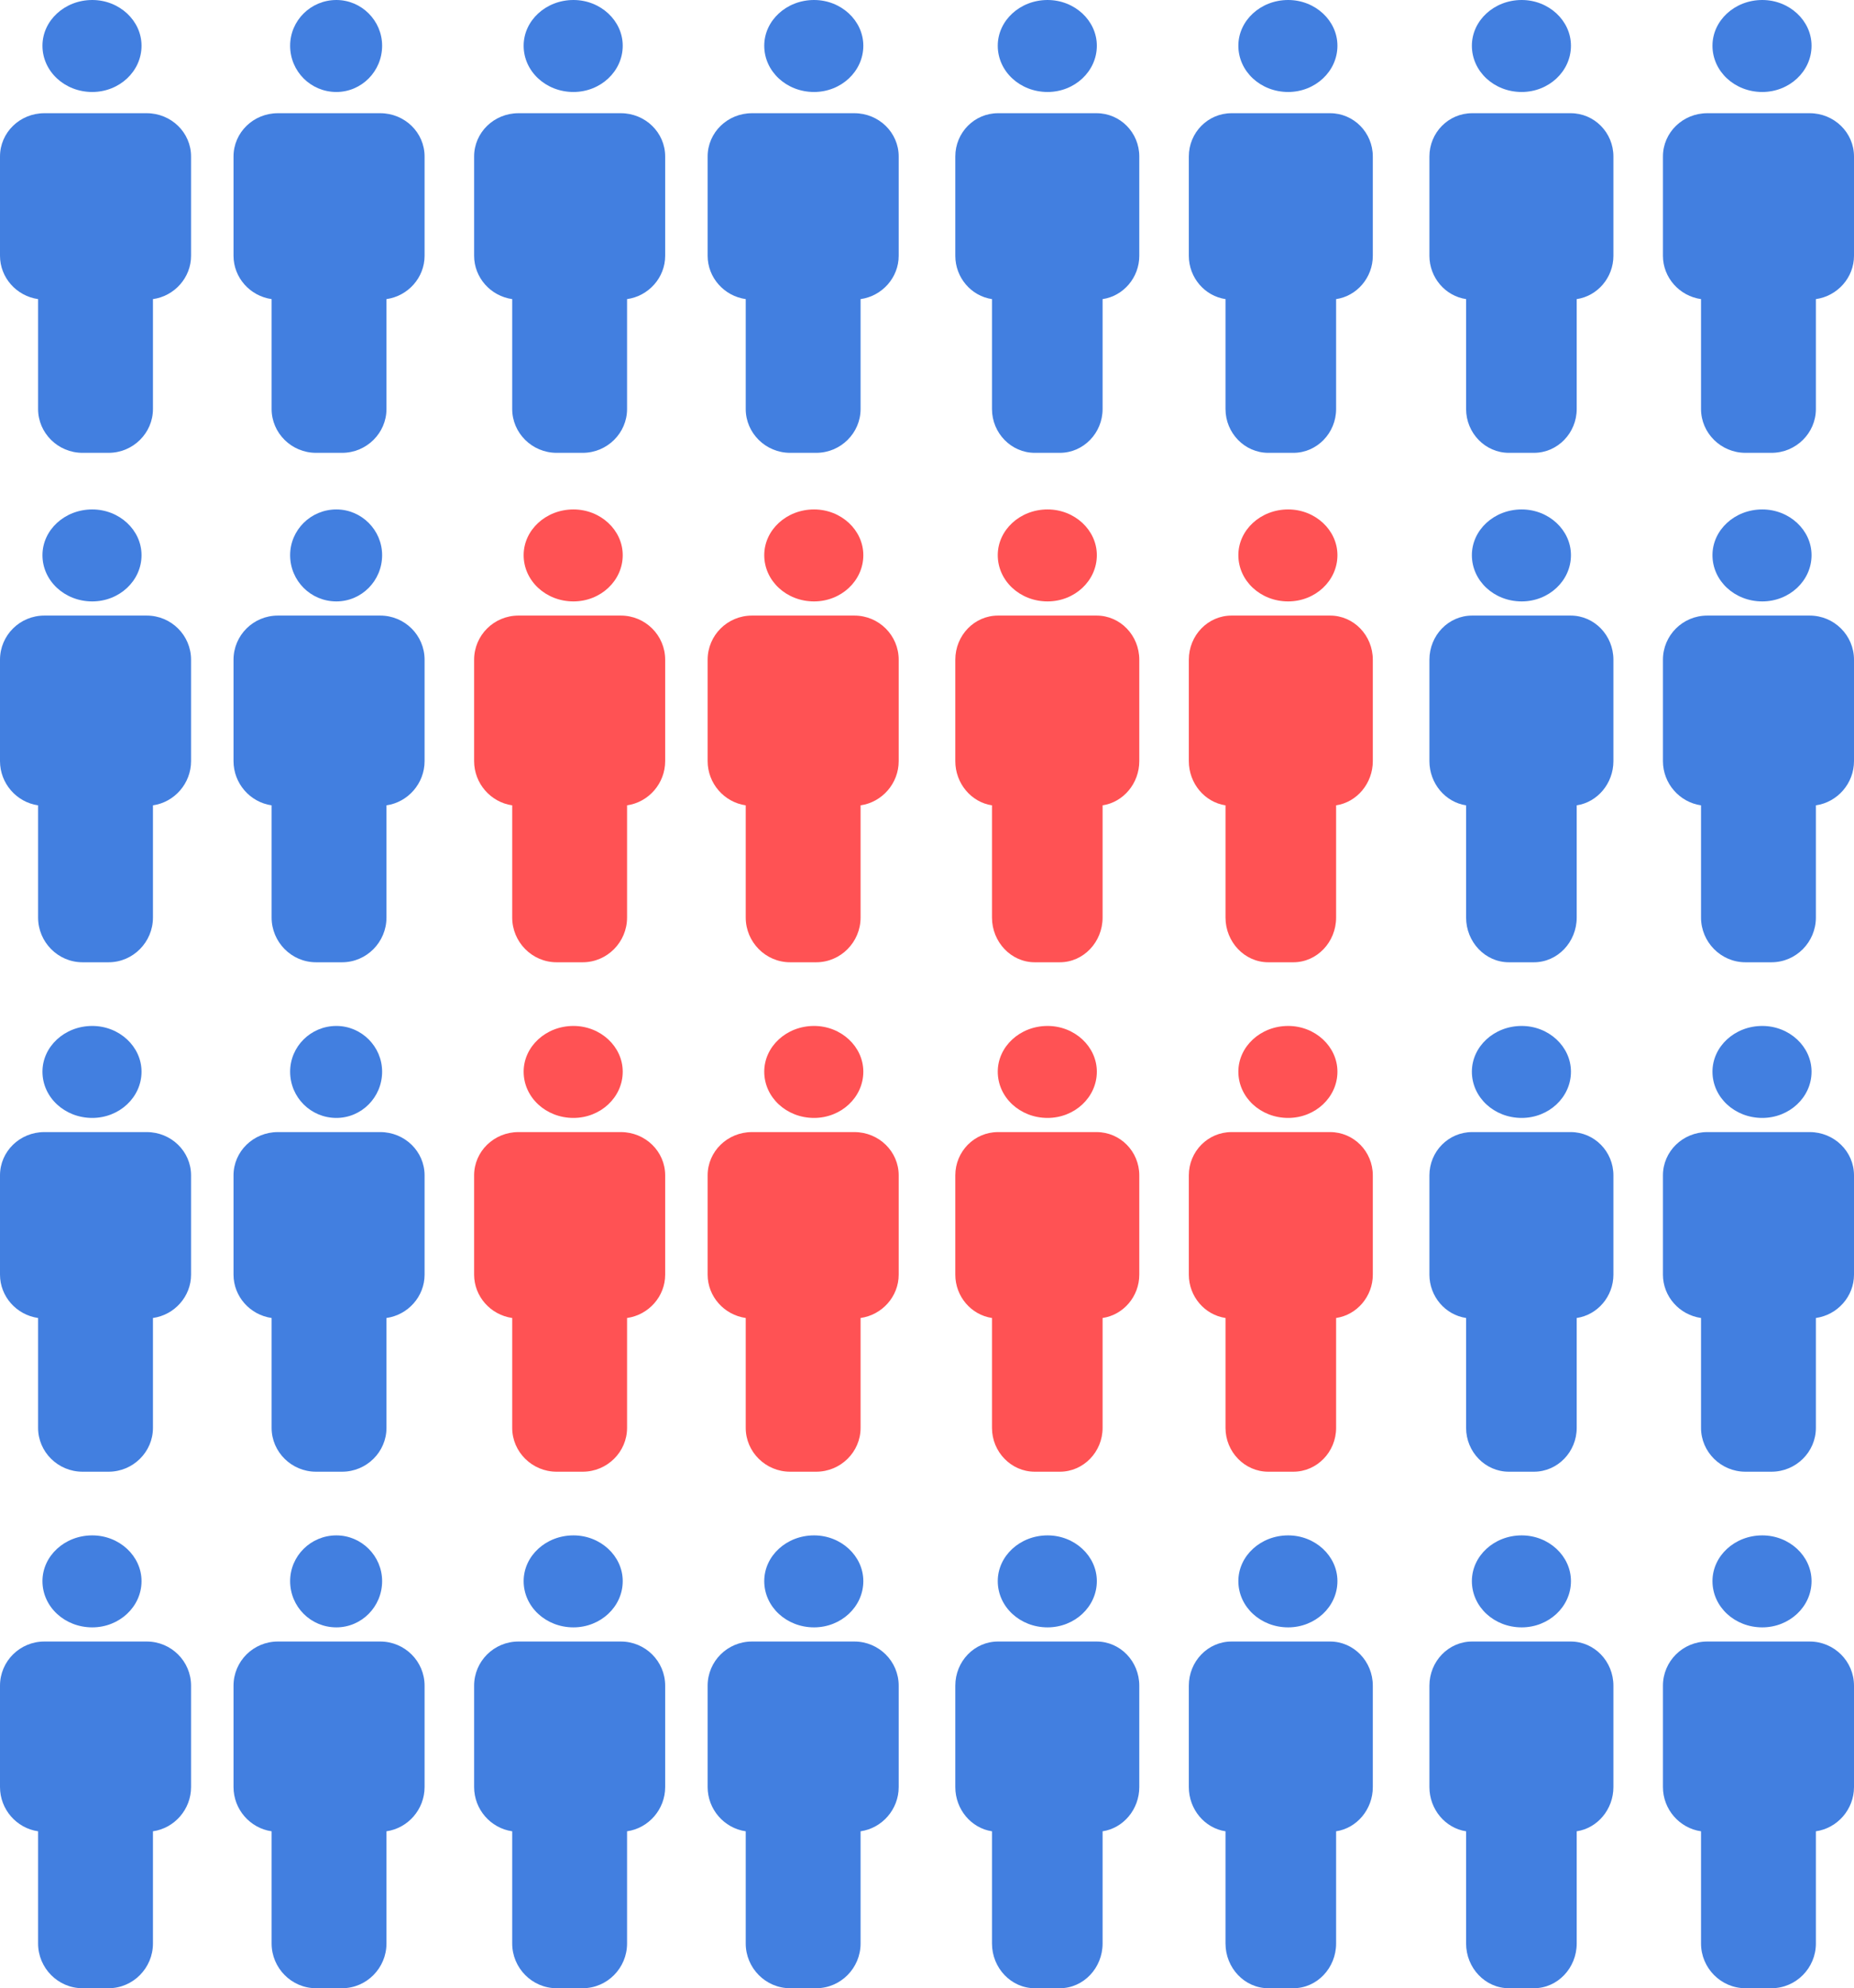
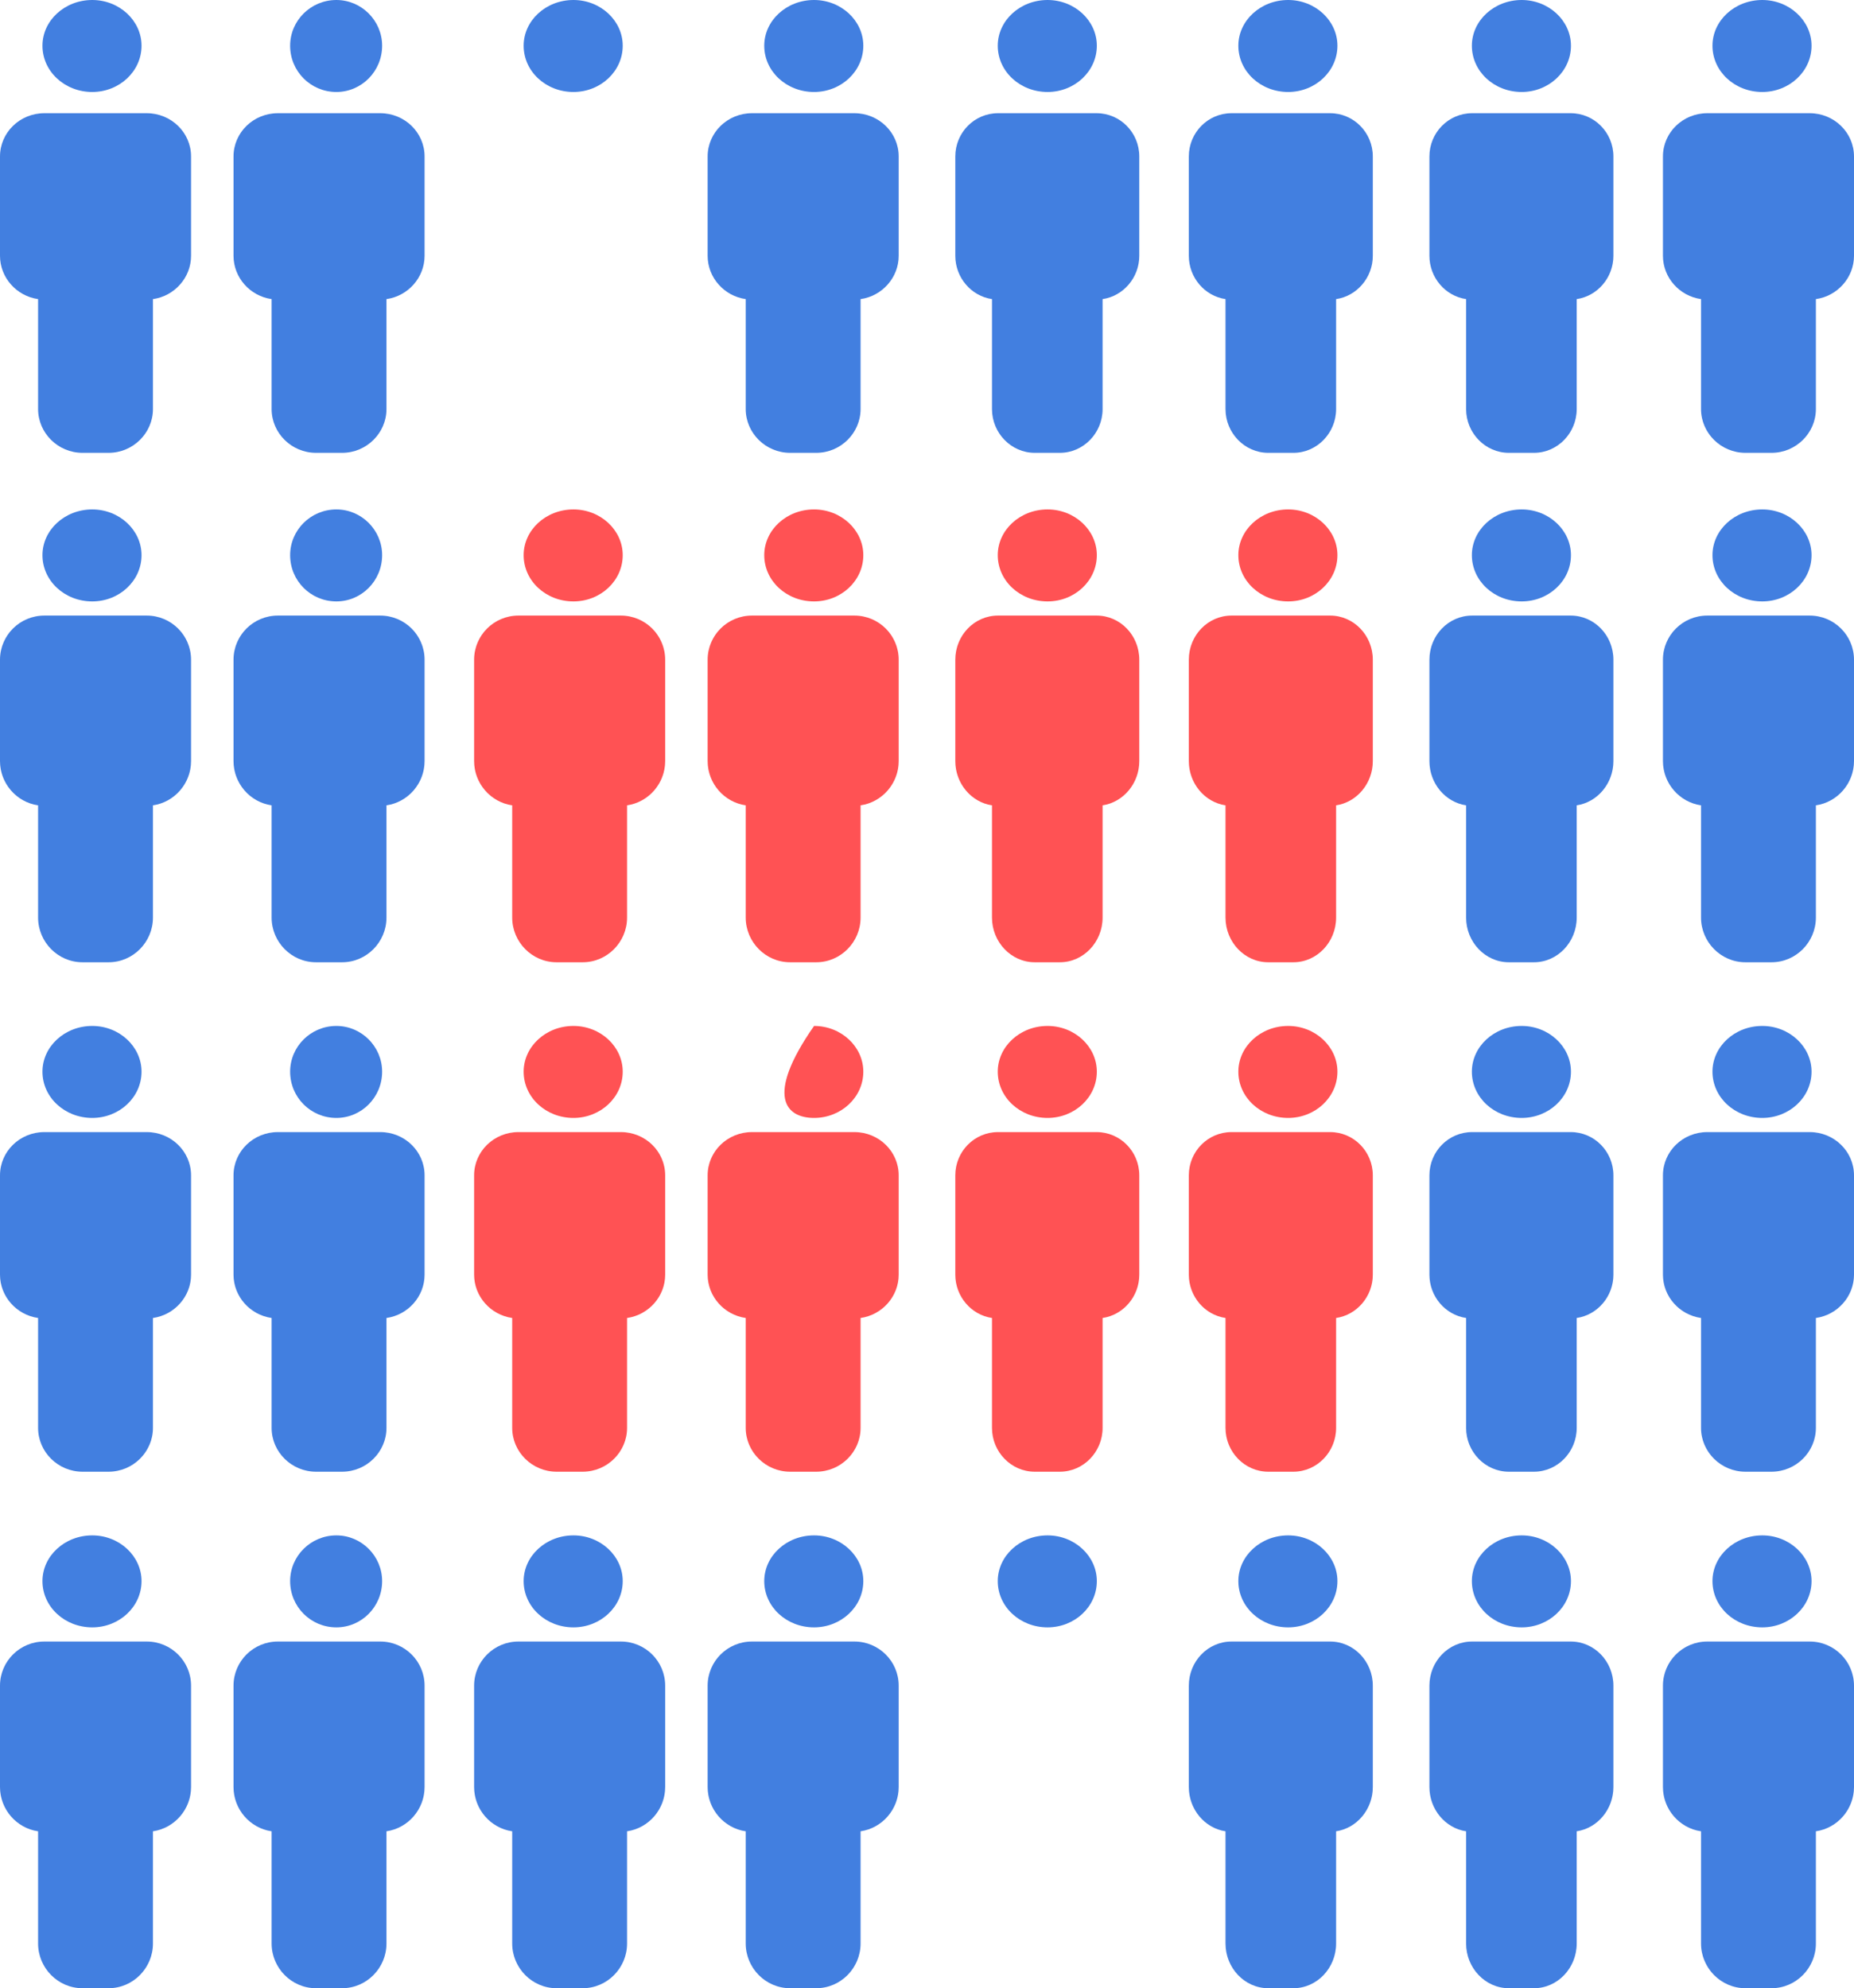
<svg xmlns="http://www.w3.org/2000/svg" width="262px" height="281px" viewBox="0 0 262 281" version="1.1">
  <title>img_audience_mob</title>
  <desc>Created with Sketch.</desc>
  <g id="Page-1" stroke="none" stroke-width="1" fill="none" fill-rule="evenodd">
    <g id="FAQs---How-Much-Does-It-Cost-To-Advertise-On-Facebook---Mobile" transform="translate(-58, -3726)">
      <g id="img_audience_mob" transform="translate(58, 3726)">
        <path d="M20.73,16 L6.27,16 C2.801,16 0,18.735 0,22.116 L0,36.149 C0,39.236 2.336,41.843 5.383,42.273 L5.383,57.812 C5.383,61.193 8.189,64 11.656,64 L15.344,64 C18.813,64 21.614,61.193 21.614,57.812 L21.614,42.274 C24.661,41.845 27,39.237 27,36.149 L27,22.116 C27,18.735 24.197,16 20.73,16" id="Fill-1" fill="#427FE0" />
        <path d="M13.039,13 C16.864,13 20,10.088 20,6.463 C20,2.912 16.864,0 13.039,0 C9.136,0 6,2.912 6,6.463 C6,10.088 9.136,13 13.039,13" id="Fill-2" fill="#427FE0" />
        <path d="M53.73,16 L39.27,16 C35.801,16 33,18.735 33,22.116 L33,36.149 C33,39.236 35.336,41.843 38.383,42.273 L38.383,57.812 C38.383,61.193 41.189,64 44.656,64 L48.344,64 C51.813,64 54.614,61.193 54.614,57.812 L54.614,42.274 C57.661,41.845 60,39.237 60,36.149 L60,22.116 C60,18.735 57.197,16 53.73,16" id="Fill-1" fill="#427FE0" />
        <path d="M47.537,13 C51.088,13 54,10.088 54,6.463 C54,2.912 51.088,0 47.537,0 C43.912,0 41,2.912 41,6.463 C41,10.088 43.912,13 47.537,13" id="Fill-2" fill="#427FE0" />
-         <path d="M87.73,16 L73.27,16 C69.801,16 67,18.735 67,22.116 L67,36.149 C67,39.236 69.336,41.843 72.383,42.273 L72.383,57.812 C72.383,61.193 75.189,64 78.656,64 L82.344,64 C85.813,64 88.614,61.193 88.614,57.812 L88.614,42.274 C91.661,41.845 94,39.237 94,36.149 L94,22.116 C94,18.735 91.197,16 87.73,16" id="Fill-1" fill="#427FE0" />
        <path d="M81.039,13 C84.864,13 88,10.088 88,6.463 C88,2.912 84.864,0 81.039,0 C77.136,0 74,2.912 74,6.463 C74,10.088 77.136,13 81.039,13" id="Fill-2" fill="#427FE0" />
        <path d="M120.73,16 L106.27,16 C102.801,16 100,18.735 100,22.116 L100,36.149 C100,39.236 102.336,41.843 105.383,42.273 L105.383,57.812 C105.383,61.193 108.189,64 111.656,64 L115.344,64 C118.813,64 121.614,61.193 121.614,57.812 L121.614,42.274 C124.661,41.845 127,39.237 127,36.149 L127,22.116 C127,18.735 124.197,16 120.73,16" id="Fill-1" fill="#427FE0" />
        <path d="M115.039,13 C118.864,13 122,10.088 122,6.463 C122,2.912 118.864,0 115.039,0 C111.136,0 108,2.912 108,6.463 C108,10.088 111.136,13 115.039,13" id="Fill-2" fill="#427FE0" />
        <path d="M154.962,16 L141.038,16 C137.697,16 135,18.735 135,22.116 L135,36.149 C135,39.236 137.249,41.843 140.184,42.273 L140.184,57.812 C140.184,61.193 142.886,64 146.224,64 L149.776,64 C153.117,64 155.814,61.193 155.814,57.812 L155.814,42.274 C158.747,41.845 161,39.237 161,36.149 L161,22.116 C161,18.735 158.3,16 154.962,16" id="Fill-1" fill="#427FE0" />
        <path d="M148.039,13 C151.864,13 155,10.088 155,6.463 C155,2.912 151.864,0 148.039,0 C144.136,0 141,2.912 141,6.463 C141,10.088 144.136,13 148.039,13" id="Fill-2" fill="#427FE0" />
        <path d="M187.962,16 L174.038,16 C170.697,16 168,18.735 168,22.116 L168,36.149 C168,39.236 170.249,41.843 173.184,42.273 L173.184,57.812 C173.184,61.193 175.886,64 179.224,64 L182.776,64 C186.117,64 188.814,61.193 188.814,57.812 L188.814,42.274 C191.747,41.845 194,39.237 194,36.149 L194,22.116 C194,18.735 191.3,16 187.962,16" id="Fill-1" fill="#427FE0" />
        <path d="M182.039,13 C185.864,13 189,10.088 189,6.463 C189,2.912 185.864,0 182.039,0 C178.136,0 175,2.912 175,6.463 C175,10.088 178.136,13 182.039,13" id="Fill-2" fill="#427FE0" />
        <path d="M221.962,16 L208.038,16 C204.697,16 202,18.735 202,22.116 L202,36.149 C202,39.236 204.249,41.843 207.184,42.273 L207.184,57.812 C207.184,61.193 209.886,64 213.224,64 L216.776,64 C220.117,64 222.814,61.193 222.814,57.812 L222.814,42.274 C225.747,41.845 228,39.237 228,36.149 L228,22.116 C228,18.735 225.3,16 221.962,16" id="Fill-1" fill="#427FE0" />
        <path d="M215.039,13 C218.864,13 222,10.088 222,6.463 C222,2.912 218.864,0 215.039,0 C211.136,0 208,2.912 208,6.463 C208,10.088 211.136,13 215.039,13" id="Fill-2" fill="#427FE0" />
        <path d="M255.73,16 L241.27,16 C237.801,16 235,18.735 235,22.116 L235,36.149 C235,39.236 237.336,41.843 240.383,42.273 L240.383,57.812 C240.383,61.193 243.189,64 246.656,64 L250.344,64 C253.813,64 256.614,61.193 256.614,57.812 L256.614,42.274 C259.661,41.845 262,39.237 262,36.149 L262,22.116 C262,18.735 259.197,16 255.73,16" id="Fill-1" fill="#427FE0" />
        <path d="M249.039,13 C252.864,13 256,10.088 256,6.463 C256,2.912 252.864,0 249.039,0 C245.136,0 242,2.912 242,6.463 C242,10.088 245.136,13 249.039,13" id="Fill-2" fill="#427FE0" />
        <path d="M20.73,87 L6.27,87 C2.801,87 0,89.792 0,93.244 L0,107.568 C0,110.721 2.336,113.382 5.383,113.821 L5.383,129.683 C5.383,133.135 8.189,136 11.656,136 L15.344,136 C18.813,136 21.614,133.135 21.614,129.683 L21.614,113.821 C24.661,113.383 27,110.721 27,107.568 L27,93.244 C27,89.792 24.197,87 20.73,87" id="Fill-1" fill="#427FE0" />
        <path d="M13.039,85 C16.864,85 20,82.088 20,78.463 C20,74.912 16.864,72 13.039,72 C9.136,72 6,74.912 6,78.463 C6,82.088 9.136,85 13.039,85" id="Fill-2" fill="#427FE0" />
        <path d="M53.73,87 L39.27,87 C35.801,87 33,89.792 33,93.244 L33,107.568 C33,110.721 35.336,113.382 38.383,113.821 L38.383,129.683 C38.383,133.135 41.189,136 44.656,136 L48.344,136 C51.813,136 54.614,133.135 54.614,129.683 L54.614,113.821 C57.661,113.383 60,110.721 60,107.568 L60,93.244 C60,89.792 57.197,87 53.73,87" id="Fill-1" fill="#427FE0" />
        <path d="M47.537,85 C51.088,85 54,82.088 54,78.463 C54,74.912 51.088,72 47.537,72 C43.912,72 41,74.912 41,78.463 C41,82.088 43.912,85 47.537,85" id="Fill-2" fill="#427FE0" />
        <path d="M87.73,87 L73.27,87 C69.801,87 67,89.792 67,93.244 L67,107.568 C67,110.721 69.336,113.382 72.383,113.821 L72.383,129.683 C72.383,133.135 75.189,136 78.656,136 L82.344,136 C85.813,136 88.614,133.135 88.614,129.683 L88.614,113.821 C91.661,113.383 94,110.721 94,107.568 L94,93.244 C94,89.792 91.197,87 87.73,87" id="Fill-1" fill="#FF5254" />
        <path d="M81.039,85 C84.864,85 88,82.088 88,78.463 C88,74.912 84.864,72 81.039,72 C77.136,72 74,74.912 74,78.463 C74,82.088 77.136,85 81.039,85" id="Fill-2" fill="#FF5254" />
        <path d="M120.73,87 L106.27,87 C102.801,87 100,89.792 100,93.244 L100,107.568 C100,110.721 102.336,113.382 105.383,113.821 L105.383,129.683 C105.383,133.135 108.189,136 111.656,136 L115.344,136 C118.813,136 121.614,133.135 121.614,129.683 L121.614,113.821 C124.661,113.383 127,110.721 127,107.568 L127,93.244 C127,89.792 124.197,87 120.73,87" id="Fill-1" fill="#FF5254" />
        <path d="M115.039,85 C118.864,85 122,82.088 122,78.463 C122,74.912 118.864,72 115.039,72 C111.136,72 108,74.912 108,78.463 C108,82.088 111.136,85 115.039,85" id="Fill-2" fill="#FF5254" />
        <path d="M154.962,87 L141.038,87 C137.697,87 135,89.792 135,93.244 L135,107.568 C135,110.721 137.249,113.382 140.184,113.821 L140.184,129.683 C140.184,133.135 142.886,136 146.224,136 L149.776,136 C153.117,136 155.814,133.135 155.814,129.683 L155.814,113.821 C158.747,113.383 161,110.721 161,107.568 L161,93.244 C161,89.792 158.3,87 154.962,87" id="Fill-1" fill="#FF5254" />
        <path d="M148.039,85 C151.864,85 155,82.088 155,78.463 C155,74.912 151.864,72 148.039,72 C144.136,72 141,74.912 141,78.463 C141,82.088 144.136,85 148.039,85" id="Fill-2" fill="#FF5254" />
        <path d="M187.962,87 L174.038,87 C170.697,87 168,89.792 168,93.244 L168,107.568 C168,110.721 170.249,113.382 173.184,113.821 L173.184,129.683 C173.184,133.135 175.886,136 179.224,136 L182.776,136 C186.117,136 188.814,133.135 188.814,129.683 L188.814,113.821 C191.747,113.383 194,110.721 194,107.568 L194,93.244 C194,89.792 191.3,87 187.962,87" id="Fill-1" fill="#FF5254" />
        <path d="M182.039,85 C185.864,85 189,82.088 189,78.463 C189,74.912 185.864,72 182.039,72 C178.136,72 175,74.912 175,78.463 C175,82.088 178.136,85 182.039,85" id="Fill-2" fill="#FF5254" />
        <path d="M221.962,87 L208.038,87 C204.697,87 202,89.792 202,93.244 L202,107.568 C202,110.721 204.249,113.382 207.184,113.821 L207.184,129.683 C207.184,133.135 209.886,136 213.224,136 L216.776,136 C220.117,136 222.814,133.135 222.814,129.683 L222.814,113.821 C225.747,113.383 228,110.721 228,107.568 L228,93.244 C228,89.792 225.3,87 221.962,87" id="Fill-1" fill="#427FE0" />
        <path d="M215.039,85 C218.864,85 222,82.088 222,78.463 C222,74.912 218.864,72 215.039,72 C211.136,72 208,74.912 208,78.463 C208,82.088 211.136,85 215.039,85" id="Fill-2" fill="#427FE0" />
        <path d="M255.73,87 L241.27,87 C237.801,87 235,89.792 235,93.244 L235,107.568 C235,110.721 237.336,113.382 240.383,113.821 L240.383,129.683 C240.383,133.135 243.189,136 246.656,136 L250.344,136 C253.813,136 256.614,133.135 256.614,129.683 L256.614,113.821 C259.661,113.383 262,110.721 262,107.568 L262,93.244 C262,89.792 259.197,87 255.73,87" id="Fill-1" fill="#427FE0" />
        <path d="M249.039,85 C252.864,85 256,82.088 256,78.463 C256,74.912 252.864,72 249.039,72 C245.136,72 242,74.912 242,78.463 C242,82.088 245.136,85 249.039,85" id="Fill-2" fill="#427FE0" />
        <path d="M20.73,160 L6.27,160 C2.801,160 0,162.735 0,166.116 L0,180.149 C0,183.236 2.336,185.843 5.383,186.273 L5.383,201.812 C5.383,205.193 8.189,208 11.656,208 L15.344,208 C18.813,208 21.614,205.193 21.614,201.812 L21.614,186.274 C24.661,185.845 27,183.237 27,180.149 L27,166.116 C27,162.735 24.197,160 20.73,160" id="Fill-1" fill="#427FE0" />
        <path d="M13.039,158 C16.864,158 20,155.088 20,151.463 C20,147.912 16.864,145 13.039,145 C9.136,145 6,147.912 6,151.463 C6,155.088 9.136,158 13.039,158" id="Fill-2" fill="#427FE0" />
        <path d="M53.73,160 L39.27,160 C35.801,160 33,162.735 33,166.116 L33,180.149 C33,183.236 35.336,185.843 38.383,186.273 L38.383,201.812 C38.383,205.193 41.189,208 44.656,208 L48.344,208 C51.813,208 54.614,205.193 54.614,201.812 L54.614,186.274 C57.661,185.845 60,183.237 60,180.149 L60,166.116 C60,162.735 57.197,160 53.73,160" id="Fill-1" fill="#427FE0" />
        <path d="M47.537,158 C51.088,158 54,155.088 54,151.463 C54,147.912 51.088,145 47.537,145 C43.912,145 41,147.912 41,151.463 C41,155.088 43.912,158 47.537,158" id="Fill-2" fill="#427FE0" />
        <path d="M87.73,160 L73.27,160 C69.801,160 67,162.735 67,166.116 L67,180.149 C67,183.236 69.336,185.843 72.383,186.273 L72.383,201.812 C72.383,205.193 75.189,208 78.656,208 L82.344,208 C85.813,208 88.614,205.193 88.614,201.812 L88.614,186.274 C91.661,185.845 94,183.237 94,180.149 L94,166.116 C94,162.735 91.197,160 87.73,160" id="Fill-1" fill="#FF5254" />
        <path d="M81.039,158 C84.864,158 88,155.088 88,151.463 C88,147.912 84.864,145 81.039,145 C77.136,145 74,147.912 74,151.463 C74,155.088 77.136,158 81.039,158" id="Fill-2" fill="#FF5254" />
        <path d="M120.73,160 L106.27,160 C102.801,160 100,162.735 100,166.116 L100,180.149 C100,183.236 102.336,185.843 105.383,186.273 L105.383,201.812 C105.383,205.193 108.189,208 111.656,208 L115.344,208 C118.813,208 121.614,205.193 121.614,201.812 L121.614,186.274 C124.661,185.845 127,183.237 127,180.149 L127,166.116 C127,162.735 124.197,160 120.73,160" id="Fill-1" fill="#FF5254" />
-         <path d="M115.039,158 C118.864,158 122,155.088 122,151.463 C122,147.912 118.864,145 115.039,145 C111.136,145 108,147.912 108,151.463 C108,155.088 111.136,158 115.039,158" id="Fill-2" fill="#FF5254" />
+         <path d="M115.039,158 C118.864,158 122,155.088 122,151.463 C122,147.912 118.864,145 115.039,145 C108,155.088 111.136,158 115.039,158" id="Fill-2" fill="#FF5254" />
        <path d="M154.962,160 L141.038,160 C137.697,160 135,162.735 135,166.116 L135,180.149 C135,183.236 137.249,185.843 140.184,186.273 L140.184,201.812 C140.184,205.193 142.886,208 146.224,208 L149.776,208 C153.117,208 155.814,205.193 155.814,201.812 L155.814,186.274 C158.747,185.845 161,183.237 161,180.149 L161,166.116 C161,162.735 158.3,160 154.962,160" id="Fill-1" fill="#FF5254" />
        <path d="M148.039,158 C151.864,158 155,155.088 155,151.463 C155,147.912 151.864,145 148.039,145 C144.136,145 141,147.912 141,151.463 C141,155.088 144.136,158 148.039,158" id="Fill-2" fill="#FF5254" />
        <path d="M187.962,160 L174.038,160 C170.697,160 168,162.735 168,166.116 L168,180.149 C168,183.236 170.249,185.843 173.184,186.273 L173.184,201.812 C173.184,205.193 175.886,208 179.224,208 L182.776,208 C186.117,208 188.814,205.193 188.814,201.812 L188.814,186.274 C191.747,185.845 194,183.237 194,180.149 L194,166.116 C194,162.735 191.3,160 187.962,160" id="Fill-1" fill="#FF5254" />
        <path d="M182.039,158 C185.864,158 189,155.088 189,151.463 C189,147.912 185.864,145 182.039,145 C178.136,145 175,147.912 175,151.463 C175,155.088 178.136,158 182.039,158" id="Fill-2" fill="#FF5254" />
        <path d="M221.962,160 L208.038,160 C204.697,160 202,162.735 202,166.116 L202,180.149 C202,183.236 204.249,185.843 207.184,186.273 L207.184,201.812 C207.184,205.193 209.886,208 213.224,208 L216.776,208 C220.117,208 222.814,205.193 222.814,201.812 L222.814,186.274 C225.747,185.845 228,183.237 228,180.149 L228,166.116 C228,162.735 225.3,160 221.962,160" id="Fill-1" fill="#427FE0" />
        <path d="M215.039,158 C218.864,158 222,155.088 222,151.463 C222,147.912 218.864,145 215.039,145 C211.136,145 208,147.912 208,151.463 C208,155.088 211.136,158 215.039,158" id="Fill-2" fill="#427FE0" />
        <path d="M255.73,160 L241.27,160 C237.801,160 235,162.735 235,166.116 L235,180.149 C235,183.236 237.336,185.843 240.383,186.273 L240.383,201.812 C240.383,205.193 243.189,208 246.656,208 L250.344,208 C253.813,208 256.614,205.193 256.614,201.812 L256.614,186.274 C259.661,185.845 262,183.237 262,180.149 L262,166.116 C262,162.735 259.197,160 255.73,160" id="Fill-1" fill="#427FE0" />
        <path d="M249.039,158 C252.864,158 256,155.088 256,151.463 C256,147.912 252.864,145 249.039,145 C245.136,145 242,147.912 242,151.463 C242,155.088 245.136,158 249.039,158" id="Fill-2" fill="#427FE0" />
        <path d="M20.73,232 L6.27,232 C2.801,232 0,234.792 0,238.244 L0,252.568 C0,255.721 2.336,258.382 5.383,258.821 L5.383,274.683 C5.383,278.135 8.189,281 11.656,281 L15.344,281 C18.813,281 21.614,278.135 21.614,274.683 L21.614,258.821 C24.661,258.383 27,255.721 27,252.568 L27,238.244 C27,234.792 24.197,232 20.73,232" id="Fill-1" fill="#427FE0" />
        <path d="M13.039,230 C16.864,230 20,227.088 20,223.463 C20,219.912 16.864,217 13.039,217 C9.136,217 6,219.912 6,223.463 C6,227.088 9.136,230 13.039,230" id="Fill-2" fill="#427FE0" />
        <path d="M53.73,232 L39.27,232 C35.801,232 33,234.792 33,238.244 L33,252.568 C33,255.721 35.336,258.382 38.383,258.821 L38.383,274.683 C38.383,278.135 41.189,281 44.656,281 L48.344,281 C51.813,281 54.614,278.135 54.614,274.683 L54.614,258.821 C57.661,258.383 60,255.721 60,252.568 L60,238.244 C60,234.792 57.197,232 53.73,232" id="Fill-1" fill="#427FE0" />
        <path d="M47.537,230 C51.088,230 54,227.088 54,223.463 C54,219.912 51.088,217 47.537,217 C43.912,217 41,219.912 41,223.463 C41,227.088 43.912,230 47.537,230" id="Fill-2" fill="#427FE0" />
        <path d="M87.73,232 L73.27,232 C69.801,232 67,234.792 67,238.244 L67,252.568 C67,255.721 69.336,258.382 72.383,258.821 L72.383,274.683 C72.383,278.135 75.189,281 78.656,281 L82.344,281 C85.813,281 88.614,278.135 88.614,274.683 L88.614,258.821 C91.661,258.383 94,255.721 94,252.568 L94,238.244 C94,234.792 91.197,232 87.73,232" id="Fill-1" fill="#427FE0" />
        <path d="M81.039,230 C84.864,230 88,227.088 88,223.463 C88,219.912 84.864,217 81.039,217 C77.136,217 74,219.912 74,223.463 C74,227.088 77.136,230 81.039,230" id="Fill-2" fill="#427FE0" />
        <path d="M120.73,232 L106.27,232 C102.801,232 100,234.792 100,238.244 L100,252.568 C100,255.721 102.336,258.382 105.383,258.821 L105.383,274.683 C105.383,278.135 108.189,281 111.656,281 L115.344,281 C118.813,281 121.614,278.135 121.614,274.683 L121.614,258.821 C124.661,258.383 127,255.721 127,252.568 L127,238.244 C127,234.792 124.197,232 120.73,232" id="Fill-1" fill="#427FE0" />
        <path d="M115.039,230 C118.864,230 122,227.088 122,223.463 C122,219.912 118.864,217 115.039,217 C111.136,217 108,219.912 108,223.463 C108,227.088 111.136,230 115.039,230" id="Fill-2" fill="#427FE0" />
-         <path d="M154.962,232 L141.038,232 C137.697,232 135,234.792 135,238.244 L135,252.568 C135,255.721 137.249,258.382 140.184,258.821 L140.184,274.683 C140.184,278.135 142.886,281 146.224,281 L149.776,281 C153.117,281 155.814,278.135 155.814,274.683 L155.814,258.821 C158.747,258.383 161,255.721 161,252.568 L161,238.244 C161,234.792 158.3,232 154.962,232" id="Fill-1" fill="#427FE0" />
        <path d="M148.039,230 C151.864,230 155,227.088 155,223.463 C155,219.912 151.864,217 148.039,217 C144.136,217 141,219.912 141,223.463 C141,227.088 144.136,230 148.039,230" id="Fill-2" fill="#427FE0" />
        <path d="M187.962,232 L174.038,232 C170.697,232 168,234.792 168,238.244 L168,252.568 C168,255.721 170.249,258.382 173.184,258.821 L173.184,274.683 C173.184,278.135 175.886,281 179.224,281 L182.776,281 C186.117,281 188.814,278.135 188.814,274.683 L188.814,258.821 C191.747,258.383 194,255.721 194,252.568 L194,238.244 C194,234.792 191.3,232 187.962,232" id="Fill-1" fill="#427FE0" />
        <path d="M182.039,230 C185.864,230 189,227.088 189,223.463 C189,219.912 185.864,217 182.039,217 C178.136,217 175,219.912 175,223.463 C175,227.088 178.136,230 182.039,230" id="Fill-2" fill="#427FE0" />
        <path d="M221.962,232 L208.038,232 C204.697,232 202,234.792 202,238.244 L202,252.568 C202,255.721 204.249,258.382 207.184,258.821 L207.184,274.683 C207.184,278.135 209.886,281 213.224,281 L216.776,281 C220.117,281 222.814,278.135 222.814,274.683 L222.814,258.821 C225.747,258.383 228,255.721 228,252.568 L228,238.244 C228,234.792 225.3,232 221.962,232" id="Fill-1" fill="#427FE0" />
        <path d="M215.039,230 C218.864,230 222,227.088 222,223.463 C222,219.912 218.864,217 215.039,217 C211.136,217 208,219.912 208,223.463 C208,227.088 211.136,230 215.039,230" id="Fill-2" fill="#427FE0" />
        <path d="M255.73,232 L241.27,232 C237.801,232 235,234.792 235,238.244 L235,252.568 C235,255.721 237.336,258.382 240.383,258.821 L240.383,274.683 C240.383,278.135 243.189,281 246.656,281 L250.344,281 C253.813,281 256.614,278.135 256.614,274.683 L256.614,258.821 C259.661,258.383 262,255.721 262,252.568 L262,238.244 C262,234.792 259.197,232 255.73,232" id="Fill-1" fill="#427FE0" />
        <path d="M249.039,230 C252.864,230 256,227.088 256,223.463 C256,219.912 252.864,217 249.039,217 C245.136,217 242,219.912 242,223.463 C242,227.088 245.136,230 249.039,230" id="Fill-2" fill="#427FE0" />
      </g>
    </g>
  </g>
</svg>